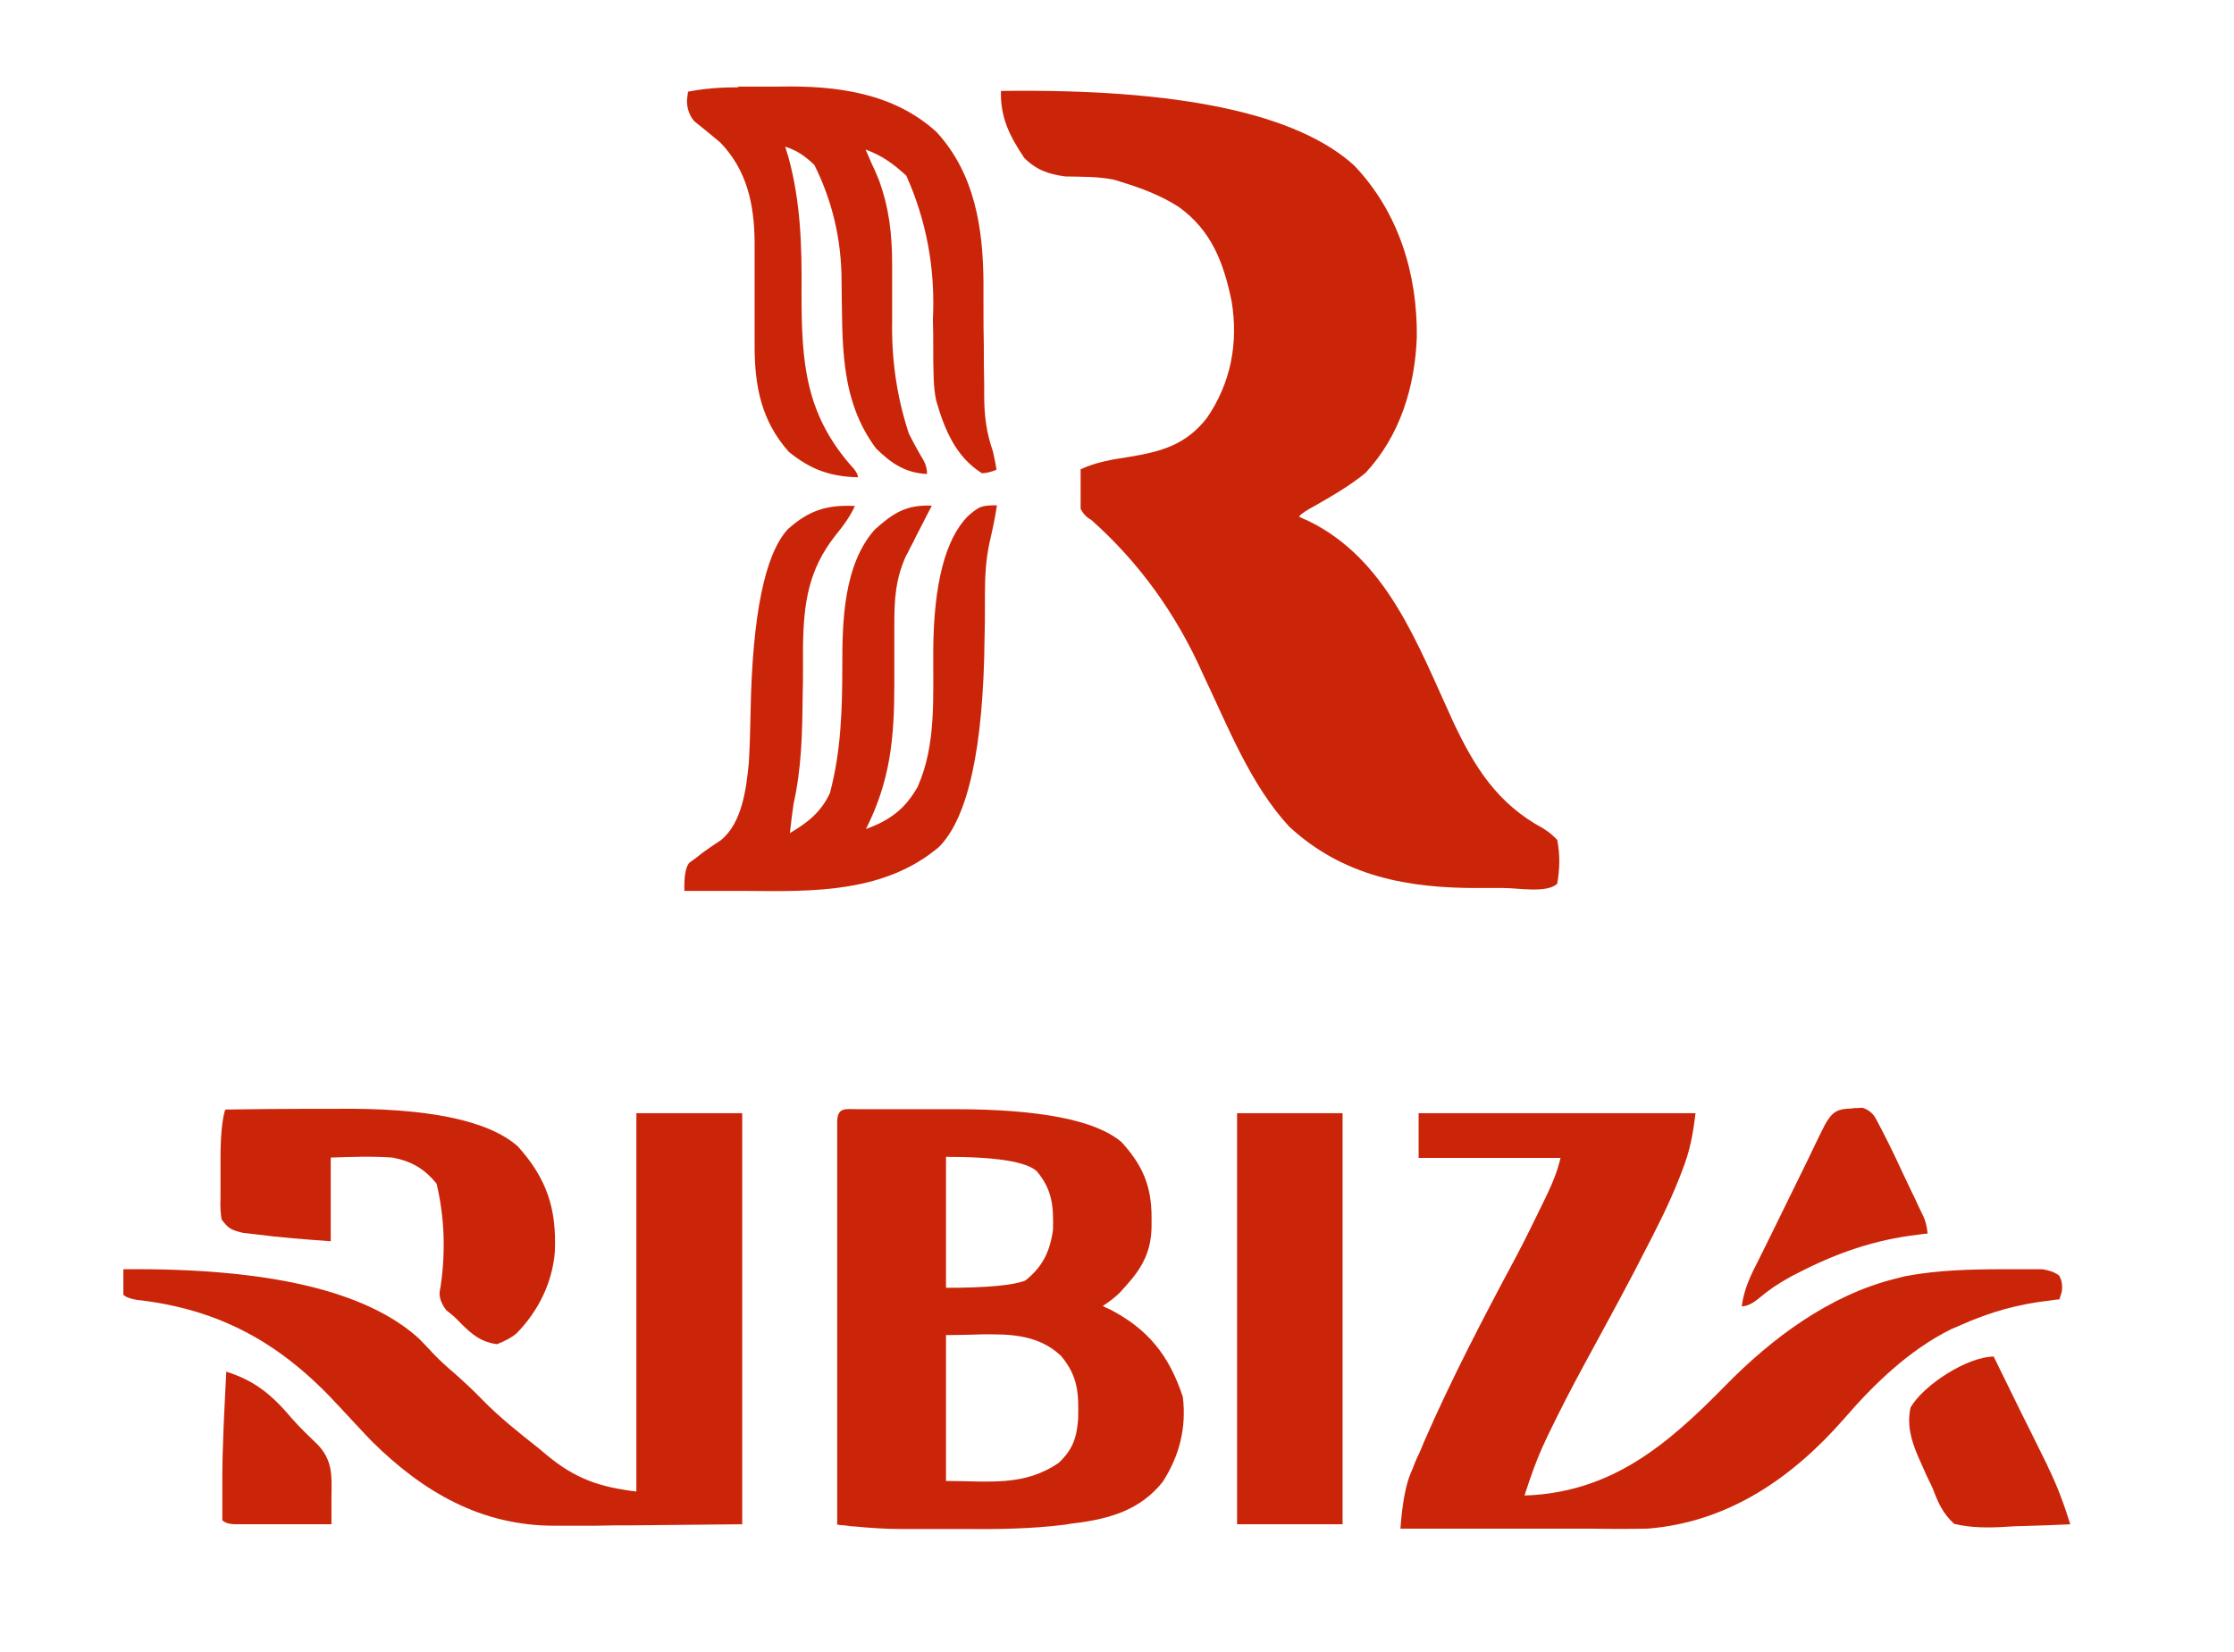
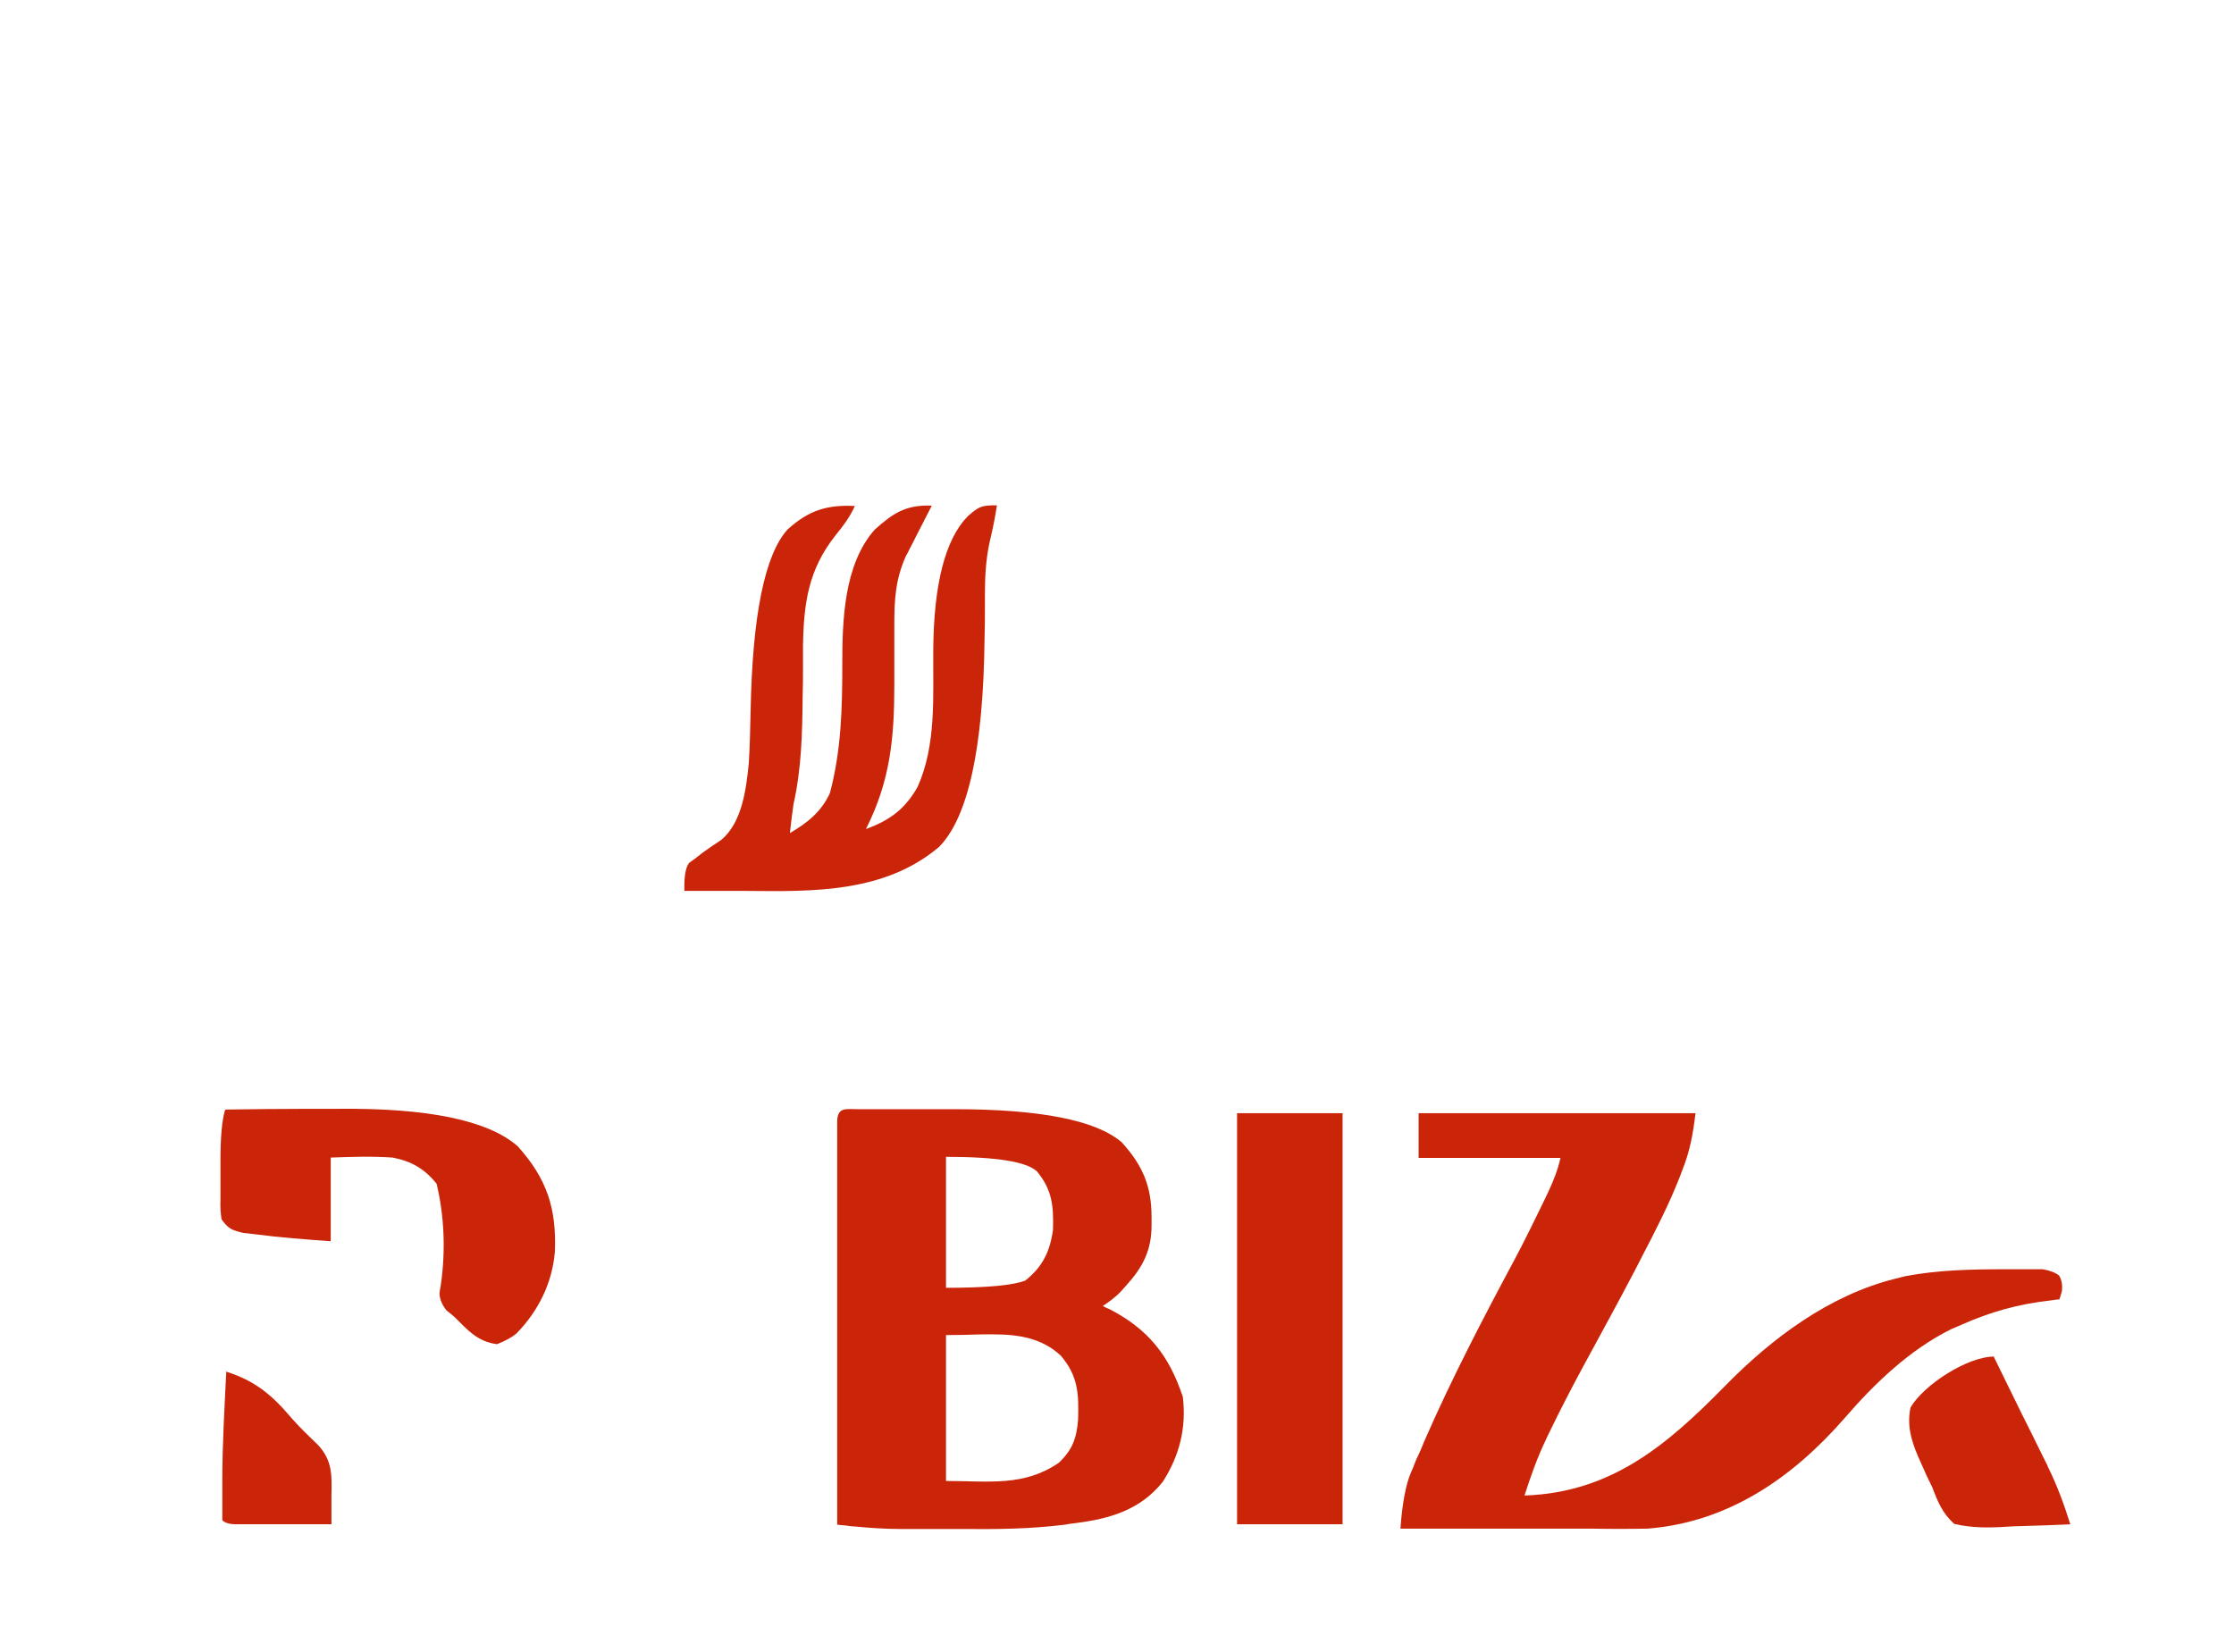
<svg xmlns="http://www.w3.org/2000/svg" id="_Слой_1" version="1.1" viewBox="0 0 614 454">
  <defs>
    <style> .st0 { fill: #cb2509; } </style>
  </defs>
-   <path class="st0" d="M275,25c49.1-.7,81.5,6.2,97.2,20.5,12.2,12.8,17.4,29.8,17.2,47.2-.5,13.6-4.6,27.1-14.1,37.3-4.4,3.6-9.3,6.4-14.2,9.2-1.9,1-3.3,1.9-4.1,2.8.8.4,1.6.8,2.4,1.1,21.8,10.5,30.2,34,39.9,55.1,5.9,12.6,12.2,22.7,24.8,29.5,1.5.9,2.8,2,3.9,3.2.8,4.1.7,7.9,0,12-2.7,2.7-10.8,1.2-14.7,1.2h-6.8c-19.6.1-37.4-3.2-52.2-16.9-10.7-11.6-16.8-27.5-23.5-41.5-7.4-16.8-17.7-31.1-30.9-42.8-1.3-.7-2.2-1.7-2.9-3v-10.9c4.3-2,8.7-2.7,13.3-3.4,9-1.5,15.6-3.3,21.4-10.7,6.6-9.6,8.7-20.6,6.8-32.1-2.2-10.6-5.5-19.4-14.5-25.9-5-3.2-10.3-5.2-15.9-6.9-.6-.2-1.2-.4-1.9-.6-4.4-.9-8.9-.8-13.4-.9-4.6-.6-8-1.8-11.3-5.1-4-6-6.6-11.1-6.4-18.4h0Z" />
  <path class="st0" d="M325.1,384c-3.8-11.5-9.6-18.7-20.3-24.2-.6-.2-1.1-.5-1.7-.8,2-1.3,3.6-2.6,4.7-3.7.6-.7,1.2-1.3,1.8-2,4.6-5.1,6.9-9.7,6.9-16.5v-2.2c0-8.5-2.4-14.2-8.2-20.6-7.1-6.1-22.5-9.1-46.1-9.1h-26.7.2c-3.2,0-5.4-.6-5.6,3.1v111.1c.7.1,1.3.2,2,.2.9.1,1.8.3,2.7.3,4.2.4,8.4.7,12.6.7h16.9c9.6.1,19,0,28.5-1.2.9-.2,1.8-.3,2.7-.4,9.5-1.2,17.9-3.6,24.1-11.4,4.6-7.2,6.5-14.8,5.5-23.3ZM260,318c13.7,0,22.1,1.3,25,4,4.2,5.1,4.6,9.5,4.4,16.1-.8,5.9-2.9,10.2-7.6,13.9-3.2,1.3-10.5,2-21.8,2v-36ZM296.3,390.3c-.4,5.1-1.6,8.3-5.3,11.8-9.6,6.6-19.2,5-31,5v-40.1c3.3,0,6.6-.1,9.9-.2,1,0,2,0,3.1,0,6.9,0,13.4,1,18.6,5.9,4.8,5.7,4.9,10.5,4.7,17.7Z" />
  <path class="st0" d="M390,306h76c-.7,5.8-1.5,10.3-3.6,15.6-.3.7-.5,1.4-.8,2.1-2.9,7.4-6.5,14.4-10.2,21.5-.7,1.4-1.4,2.7-2.1,4.1-4.6,8.8-9.4,17.5-14.1,26.2-3.2,5.9-6.3,11.9-9.2,17.9-.4.7-.7,1.5-1.1,2.3-2.4,5-4.2,10.1-5.9,15.4,23.8-.8,39.1-13.8,55.1-30.1,12.8-13.1,28.7-25,46.8-29.5.9-.2,1.9-.5,2.8-.7,9-1.7,18.1-1.9,27.3-1.9h10.4c1.8.3,3.3.8,4.5,1.7.7,1.1,1,2.5.8,4.3-.2.7-.4,1.5-.7,2.3-.9,0-1.7.2-2.6.3-8.8,1-16.3,3.1-24.4,6.7-.9.4-1.8.8-2.8,1.2-11.4,5.7-20.9,14.8-29.2,24.4-14.3,16.4-31.9,28.6-54.1,30.4-5.2.1-10.4.1-15.7,0h-52.3c.5-7,1.5-12.1,2.8-15.2.4-.9.8-1.8,1.1-2.7.4-1,.8-1.9,1.3-2.9.4-1,.9-2,1.3-3.1,7.5-17.2,16.2-33.9,25.1-50.5,2.8-5.3,5.4-10.6,8-16,.3-.7.7-1.4,1-2.1,1.5-3.2,2.6-6,3.4-9.4h-39v-12.3Z" />
-   <path class="st0" d="M175,306h29v113c-10.1.1-20.2.2-30.6.3-3.1,0-6.3,0-9.6.1h-11.5c-20,0-35.9-9.2-49.9-23-3.1-3.2-6.1-6.5-9.1-9.7-15.8-17.3-32.6-26.8-55.8-29.4-1.7-.3-2.9-.7-3.6-1.4v-7c39.7-.4,66.7,5.9,81.2,19,1.3,1.3,2.6,2.7,3.9,4.1,1.9,2,3.8,3.7,5.9,5.5,2.7,2.4,5.3,4.8,7.8,7.4,4.7,4.8,9.9,8.9,15.2,13.1.8.7,1.6,1.3,2.4,2,7.8,6.5,14.6,8.8,24.6,10v-104h.1Z" />
  <path class="st0" d="M235,139c-1.4,3.1-3.2,5.5-5.4,8.2-7.4,9.4-8.7,18.5-8.9,30.3v5.5c0,2.9,0,5.7-.1,8.6-.1,10-.3,19.6-2.5,29.4-.4,2.7-.7,5.3-1,8,4.8-2.8,8.6-5.8,11-11,3.1-11.7,3.4-23.2,3.4-35.1s.3-27.6,8.9-37.3c5.1-4.6,8.7-6.9,15.7-6.6-.6,1.1-1.1,2.2-1.7,3.3-.7,1.4-1.5,2.9-2.2,4.3-.4.7-.7,1.4-1.1,2.2-.4.7-.7,1.4-1.1,2.1-.3.6-.6,1.3-1,1.9-2.9,6.5-3.2,11.9-3.2,18.9v16.4c0,14.8-1.1,26.5-7.8,39.8,6.5-2.4,10.7-5.4,14.2-11.6,5.2-11.6,4.2-24.9,4.3-37.4.1-18.3,3.3-30.7,9.5-37,3.1-2.7,3.7-3,8-3-.5,3.4-1.2,6.7-2,10.1-1.1,5-1.3,9.8-1.3,14.8v2.8c0,2.9,0,5.9-.1,8.8-.3,30.1-4.5,49.3-12.5,57.4-14.9,12.6-34.4,12.3-52.9,12.1h-17.1c-.1-3.9.3-6.4,1.3-7.7.6-.4,1.2-.9,1.8-1.3.6-.5,1.3-1,1.9-1.5,1.7-1.2,3.4-2.4,5.1-3.5,5.8-4.8,6.9-14.1,7.6-21.1.3-4.8.4-9.6.5-14.4.5-26.3,3.9-43,10.2-49.9,5.9-5.3,10.9-6.8,18.6-6.4h-.1Z" />
-   <path class="st0" d="M202.8,23.8c.7,0,1.5,0,2.2,0h9.4c15.4-.3,31.2,1.7,43,12.5,10.5,11.4,12.8,26.4,12.9,41.3v6.8c0,3.6,0,7.1.1,10.7,0,3.5,0,6.9.1,10.4v3.2c0,5.5.6,10.2,2.4,15.4.4,1.7.7,3.3,1,5-1.1.5-2.4.9-4,1-7.2-4.5-10.3-12-12.6-20-.8-3.7-.7-7.5-.8-11.3v-2.6c0-2.8,0-5.6-.1-8.3.7-14.1-1.8-27.3-7.3-39.6-3.6-3.3-6.6-5.5-11.2-7.2.3.8.7,1.5,1,2.3.4,1,.9,2.1,1.4,3.1.4,1,.9,2,1.3,3.1,2.8,7.7,3.6,14.9,3.6,23.1v15.5c-.2,10.7,1.3,21,4.6,31,.5.9.9,1.8,1.4,2.7.8,1.5,1.7,3.1,2.6,4.6.7,1.2,1,2.5,1,3.8-6-.3-9.8-2.9-14-7-10.2-13.6-9.2-29.6-9.5-45.9,0-11.4-2.5-22.1-7.5-32.1-2.7-2.5-4.5-3.8-8-5,.3,1,.6,1.9.9,2.9,3.4,12.5,3.7,24.5,3.6,37.4,0,19.2,1,33.5,14.4,48.3.7.9,1.1,1.6,1.1,2.3-7.6-.2-13-2.1-19-7-7.5-8.4-9.4-18-9.4-29v-28.7c-.1-10.4-2.1-19.7-9.4-27.3-2.4-2-4.8-4-7.2-5.9-1.2-1.4-1.9-3.2-2-5.3,0-.9.2-1.8.3-2.8,4.6-.9,9.1-1.2,13.8-1.2v-.2Z" />
  <path class="st0" d="M340,306h29v113h-29v-113Z" />
  <path class="st0" d="M62,305c7.5-.1,15.1-.2,22.6-.2h7.7c25.1-.3,41.8,3.1,50,10.3,8,8.9,10.7,17.1,10.2,29-.7,8.6-4.6,16.4-10.6,22.5-1.2,1-3,2-5.3,2.9-5.3-.7-7.9-3.7-11.6-7.4-.7-.6-1.5-1.3-2.3-1.9-1.1-1.4-1.8-2.9-1.9-4.5,0-.9.3-1.8.4-2.8,1.3-9.4.9-18.6-1.2-27.5-3.3-4.1-6.9-6.2-12.1-7.2-5.7-.4-11.3-.2-17,0v23c-6.9-.5-13.8-1-20.6-1.9-1.1-.1-2.3-.3-3.5-.4-3.2-.8-4-1.1-5.9-3.7-.3-1.8-.4-3.7-.3-5.8v-10.7c0-6.1.4-10.6,1.2-13.4l.2-.3Z" />
  <path class="st0" d="M548,373c2.5,5.1,5,10.2,7.5,15.3.9,1.7,1.7,3.5,2.6,5.2,1.2,2.5,2.5,5,3.7,7.5.4.8.8,1.5,1.1,2.3,2.5,5.1,4.4,10.2,6.1,15.7-4.4.2-8.9.4-13.3.5-1.5,0-3,.1-4.5.2-4.9.3-9.4.3-14.1-.8-3.2-2.9-4.5-6-6-10-.5-1.1-1.1-2.2-1.6-3.3-.4-.9-.8-1.8-1.2-2.7-.4-.9-.8-1.8-1.2-2.7-1.9-4.5-3-8.5-2-13.3,3.6-6.2,15.6-14,23-14h0Z" />
-   <path class="st0" d="M509.4,304.6c.8,0,1.6,0,2.4-.1,1.5.4,2.7,1.3,3.6,2.7,2.6,4.8,5,9.7,7.3,14.7.9,1.9,1.8,3.8,2.7,5.7.6,1.2,1.2,2.4,1.7,3.6.5,1.1,1.1,2.2,1.6,3.3.5,1.1.9,2.7,1.1,4.6-.8,0-1.7.2-2.6.3-12.1,1.4-22.6,5.1-33.4,10.7-.6.3-1.2.6-1.9,1-3.1,1.7-5.8,3.5-8.5,5.8-1.8,1.5-3.4,2.2-4.7,2.2.6-4.7,2.5-8.6,4.6-12.7.4-.7.7-1.5,1.1-2.2,1.2-2.4,2.3-4.7,3.5-7.1.8-1.6,1.5-3.1,2.3-4.7,1.8-3.7,3.7-7.5,5.5-11.2.9-1.9,1.9-3.8,2.8-5.8.5-1.1,1.1-2.2,1.6-3.3.5-.9.9-1.9,1.4-2.8,2.1-3.8,3.5-4.5,7.6-4.6h.3Z" />
  <path class="st0" d="M62,377c8.1,2.5,12.8,6.5,18.2,12.9,2.3,2.6,4.8,5,7.3,7.4,3.9,4.3,3.7,8.3,3.6,13.9v7.8h-26.2c-1.9,0-3.1-.4-3.8-1.1,0-2.7,0-5.4,0-8.2v-2.5c0-10.1.6-20.2,1.1-30.3h-.1Z" />
</svg>